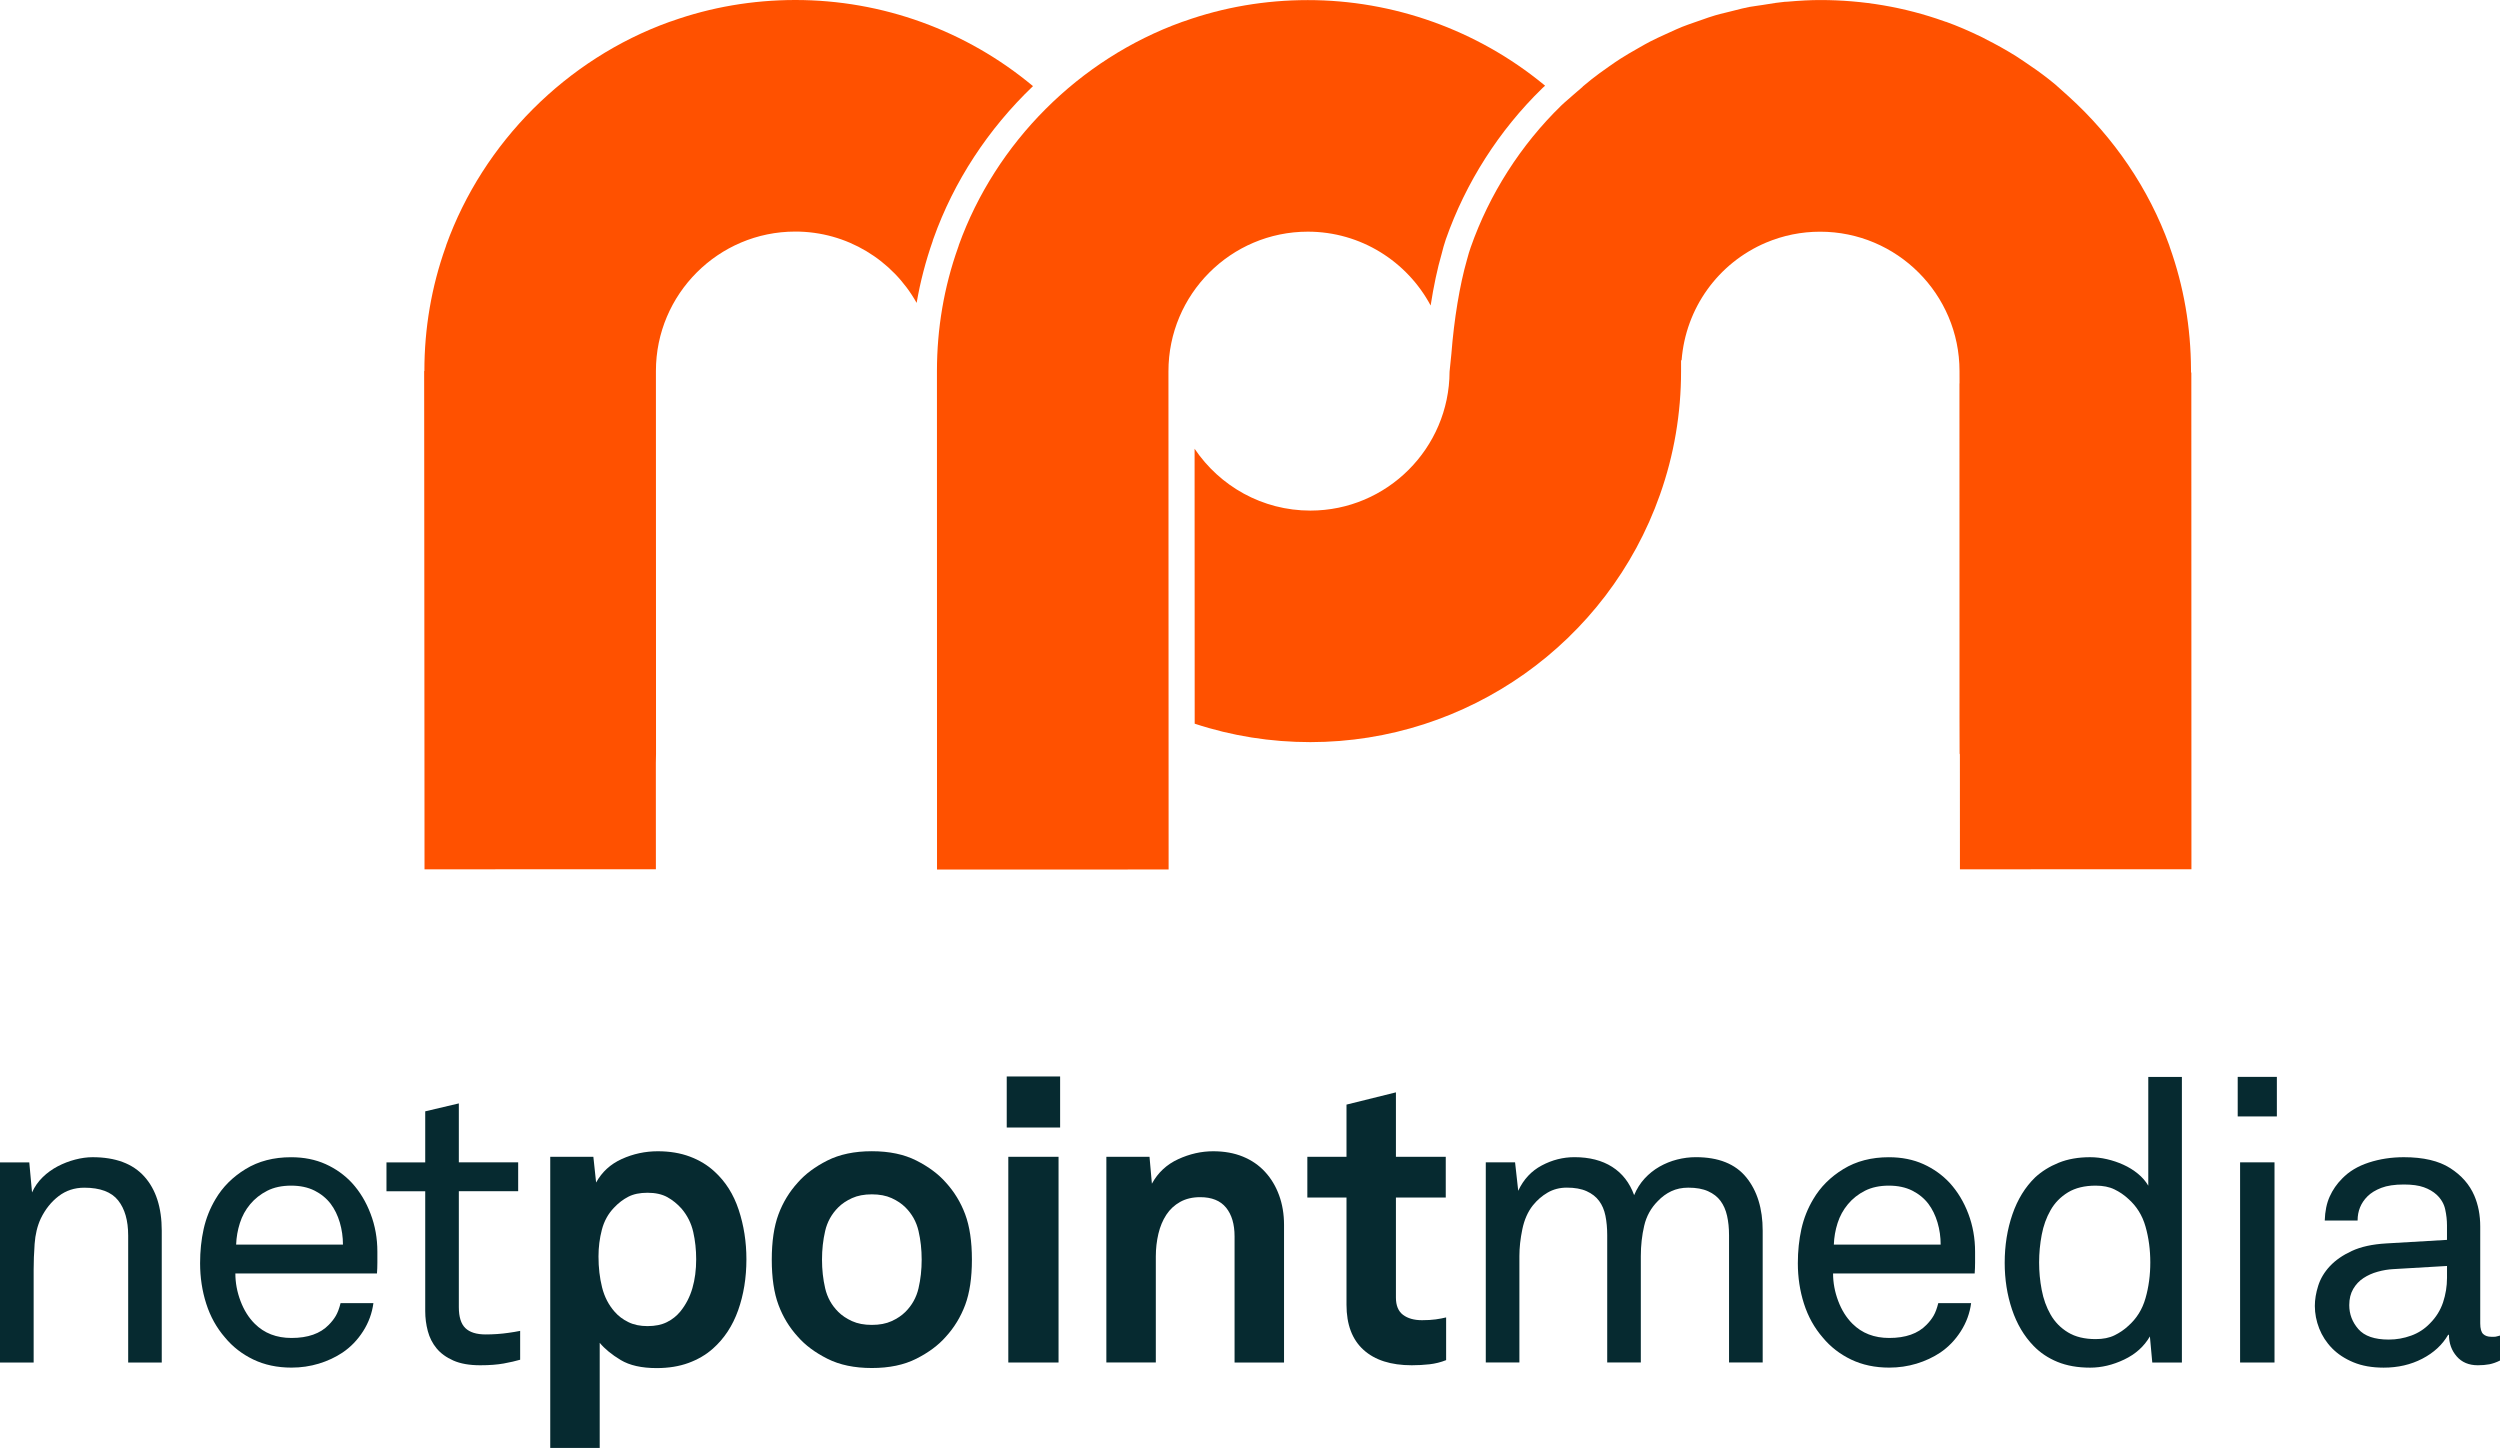
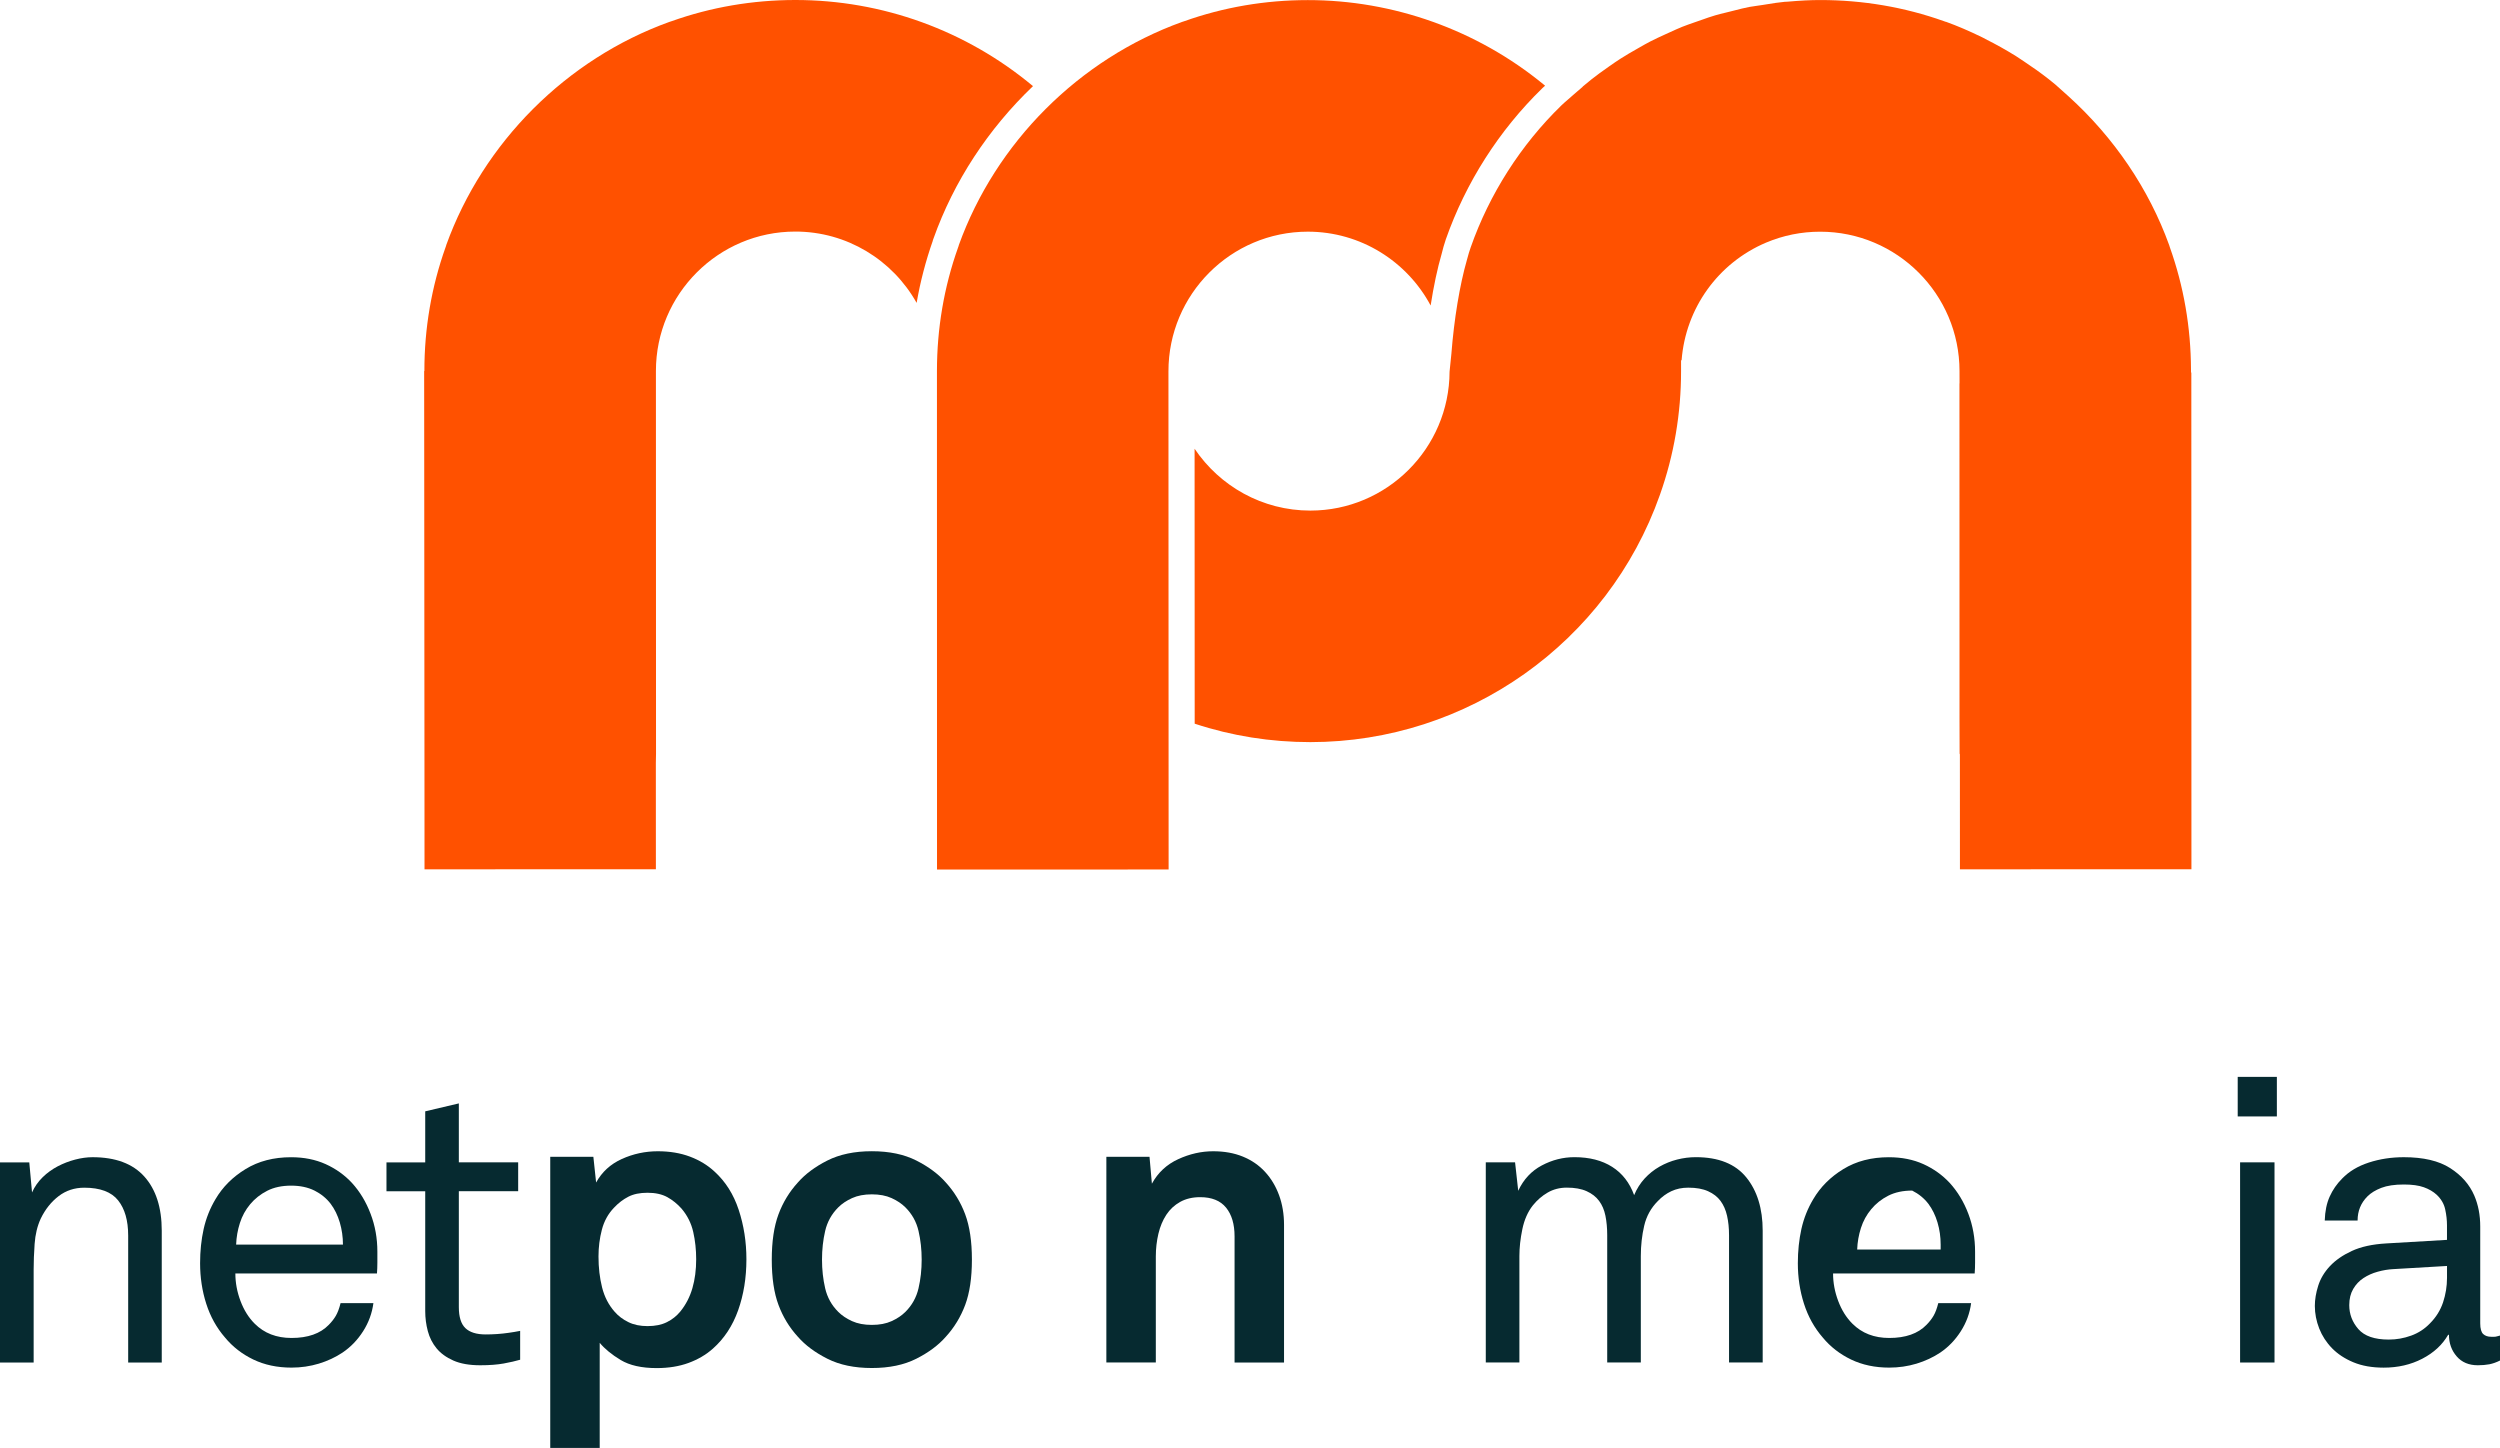
<svg xmlns="http://www.w3.org/2000/svg" version="1.1" id="npm_x5F_Logo" x="0px" y="0px" viewBox="0 0 744.49 431.19" style="enable-background:new 0 0 744.49 431.19;" xml:space="preserve">
  <style type="text/css">
	.st0{fill:#062A30;}
	.st1{fill:#FF5100;}
</style>
  <g>
    <path class="st0" d="M38.17,405.75v-37.81c0-4.48-1-7.97-3-10.48c-2-2.51-5.36-3.77-10.07-3.77c-2.91,0-5.46,0.84-7.66,2.53   c-2.2,1.69-3.97,3.91-5.3,6.66c-1.02,2.2-1.63,4.71-1.83,7.54c-0.2,2.83-0.29,5.38-0.29,7.66v27.68H0v-59.61h8.72l0.82,8.95   c0.78-1.73,1.84-3.24,3.18-4.54c1.33-1.3,2.83-2.37,4.48-3.24c1.65-0.86,3.38-1.53,5.18-2c1.8-0.47,3.53-0.71,5.18-0.71   c6.83,0,11.98,1.92,15.43,5.77c3.45,3.85,5.18,9.23,5.18,16.14v39.23H38.17z" />
    <path class="st0" d="M112.38,372.76c0,1.1,0,2.18,0,3.24c0,1.06-0.04,2.14-0.12,3.24H70.09c0,2.75,0.51,5.48,1.53,8.19   c1.02,2.71,2.43,4.97,4.24,6.77c2.83,2.83,6.48,4.24,10.96,4.24c4.87,0,8.56-1.3,11.07-3.89c0.86-0.86,1.57-1.77,2.12-2.71   c0.55-0.94,1.02-2.2,1.41-3.77h9.78c-0.4,2.99-1.41,5.77-3.06,8.36c-1.65,2.59-3.69,4.71-6.13,6.36c-2.12,1.41-4.48,2.51-7.07,3.3   c-2.59,0.78-5.3,1.18-8.13,1.18c-4.24,0-8.03-0.81-11.37-2.41c-3.34-1.61-6.15-3.79-8.42-6.54c-2.52-2.9-4.38-6.26-5.6-10.07   c-1.22-3.81-1.83-7.83-1.83-12.07c0-3.61,0.35-7.01,1.06-10.19c0.71-3.18,1.89-6.14,3.53-8.89c2.12-3.61,5.1-6.6,8.95-8.95   c3.85-2.36,8.36-3.53,13.55-3.53c3.85,0,7.28,0.69,10.31,2.06c3.02,1.37,5.64,3.24,7.83,5.6c2.36,2.59,4.2,5.65,5.54,9.19   C111.71,364.99,112.38,368.76,112.38,372.76z M102.13,370.64c0-2.28-0.32-4.48-0.94-6.6c-0.63-2.12-1.53-3.96-2.71-5.54   c-1.26-1.65-2.87-2.96-4.83-3.95c-1.96-0.98-4.28-1.47-6.95-1.47c-2.75,0-5.13,0.51-7.13,1.53c-2,1.02-3.69,2.36-5.07,4.01   c-1.38,1.65-2.4,3.51-3.06,5.6c-0.67,2.08-1.04,4.22-1.12,6.42H102.13z" />
    <path class="st0" d="M154.91,404.92c-1.34,0.39-2.97,0.77-4.89,1.12c-1.93,0.35-4.26,0.53-7.01,0.53c-3.22,0-5.89-0.47-8.01-1.41   c-2.12-0.94-3.79-2.16-5.01-3.65c-1.22-1.49-2.08-3.2-2.59-5.12c-0.51-1.92-0.77-3.91-0.77-5.95v-35.69h-11.54v-8.6h11.54v-15.2   l10.01-2.36v17.55h17.67v8.6h-17.67v34.52c0,2.91,0.65,4.99,1.94,6.24c1.3,1.26,3.32,1.89,6.07,1.89c1.1,0,2.24-0.04,3.42-0.12   c1.18-0.08,2.28-0.2,3.3-0.35c1.18-0.16,2.36-0.35,3.53-0.59V404.92z" />
  </g>
  <g>
    <g>
      <path class="st0" d="M163.86,344.49h12.84l0.82,7.66c1.73-3.14,4.28-5.48,7.66-7.01c3.38-1.53,6.95-2.3,10.72-2.3    c3.53,0,6.72,0.53,9.54,1.59c2.83,1.06,5.26,2.53,7.3,4.42c3.3,2.99,5.71,6.79,7.24,11.43c1.53,4.63,2.3,9.54,2.3,14.73    c0,5.5-0.82,10.56-2.47,15.2c-1.65,4.63-4.16,8.44-7.54,11.43c-2.04,1.81-4.46,3.22-7.24,4.24c-2.79,1.02-5.95,1.53-9.48,1.53    c-4.48,0-8.05-0.81-10.72-2.41c-2.67-1.61-4.75-3.32-6.24-5.12v31.33h-14.73V344.49z M192.83,394.91c2.28,0,4.2-0.39,5.77-1.18    c1.57-0.78,2.91-1.84,4.01-3.18c1.65-2.04,2.84-4.36,3.59-6.95c0.75-2.59,1.12-5.46,1.12-8.6c0-2.83-0.29-5.54-0.88-8.13    c-0.59-2.59-1.75-4.91-3.48-6.95c-1.26-1.41-2.67-2.55-4.24-3.42c-1.57-0.86-3.53-1.3-5.89-1.3c-2.28,0-4.18,0.39-5.71,1.18    c-1.53,0.78-2.97,1.88-4.3,3.3c-1.73,1.81-2.93,3.99-3.59,6.54c-0.67,2.55-1,5.2-1,7.95c0,3.3,0.35,6.36,1.06,9.19    c0.71,2.83,1.96,5.26,3.77,7.3c1.1,1.26,2.45,2.28,4.06,3.06C188.73,394.52,190.64,394.91,192.83,394.91z" />
      <path class="st0" d="M259.63,407.39c-5.18,0-9.6-0.92-13.25-2.77c-3.65-1.84-6.58-4.02-8.78-6.54c-2.52-2.75-4.44-5.91-5.77-9.48    c-1.34-3.57-2-8.07-2-13.49c0-5.42,0.67-9.91,2-13.49c1.33-3.57,3.26-6.73,5.77-9.48c2.2-2.51,5.12-4.69,8.78-6.54    c3.65-1.84,8.07-2.77,13.25-2.77s9.6,0.92,13.25,2.77c3.65,1.85,6.58,4.03,8.78,6.54c2.51,2.75,4.44,5.91,5.77,9.48    c1.33,3.57,2,8.07,2,13.49c0,5.42-0.67,9.92-2,13.49c-1.34,3.57-3.26,6.73-5.77,9.48c-2.2,2.51-5.12,4.69-8.78,6.54    C269.23,406.47,264.81,407.39,259.63,407.39z M259.63,394.55c2.28,0,4.24-0.37,5.89-1.12c1.65-0.75,3.02-1.67,4.12-2.77    c1.96-1.96,3.26-4.3,3.89-7.01c0.63-2.71,0.94-5.55,0.94-8.54c0-2.98-0.31-5.83-0.94-8.54c-0.63-2.71-1.92-5.04-3.89-7.01    c-1.1-1.1-2.47-2.02-4.12-2.77c-1.65-0.75-3.61-1.12-5.89-1.12c-2.28,0-4.24,0.37-5.89,1.12c-1.65,0.75-3.03,1.67-4.12,2.77    c-1.96,1.96-3.26,4.3-3.89,7.01c-0.63,2.71-0.94,5.56-0.94,8.54c0,2.99,0.31,5.83,0.94,8.54c0.63,2.71,1.92,5.05,3.89,7.01    c1.1,1.1,2.47,2.02,4.12,2.77C255.39,394.18,257.35,394.55,259.63,394.55z" />
-       <path class="st0" d="M315.7,320.57v15.2h-15.9v-15.2H315.7z M315.23,344.49v61.26h-14.96v-61.26H315.23z" />
      <path class="st0" d="M329.48,344.49h12.84l0.71,8.01c1.8-3.3,4.42-5.73,7.83-7.3s6.89-2.36,10.43-2.36c3.3,0,6.24,0.53,8.83,1.59    c2.59,1.06,4.79,2.57,6.6,4.54c1.81,1.96,3.2,4.28,4.18,6.95c0.98,2.67,1.48,5.62,1.48,8.83v41h-14.73v-37.58    c0-3.61-0.84-6.46-2.53-8.54c-1.69-2.08-4.26-3.12-7.72-3.12c-2.28,0-4.26,0.47-5.95,1.41c-1.69,0.94-3.06,2.22-4.12,3.83    c-1.06,1.61-1.85,3.5-2.36,5.65c-0.51,2.16-0.77,4.42-0.77,6.77v31.57h-14.73V344.49z" />
-       <path class="st0" d="M420.42,406.57c-6.21,0-11-1.53-14.37-4.59c-3.38-3.06-5.07-7.54-5.07-13.43v-31.92h-11.66v-12.13h11.66    v-15.55l14.72-3.65v19.2h14.84v12.13h-14.84v29.8c0,2.36,0.71,4.06,2.12,5.13c1.41,1.06,3.3,1.59,5.65,1.59    c1.57,0,2.93-0.08,4.06-0.24s2.18-0.35,3.12-0.59v12.72c-1.57,0.63-3.22,1.04-4.95,1.24    C423.99,406.47,422.23,406.57,420.42,406.57z" />
    </g>
  </g>
  <g>
    <path class="st0" d="M514.9,405.75v-37.93c0-2.12-0.2-4.04-0.59-5.77c-0.39-1.73-1.04-3.2-1.94-4.42c-0.9-1.22-2.14-2.18-3.71-2.89   c-1.57-0.71-3.53-1.06-5.89-1.06c-1.88,0-3.57,0.35-5.07,1.06c-1.49,0.71-2.83,1.69-4.01,2.94c-2.04,2.04-3.4,4.5-4.06,7.36   c-0.67,2.87-1,5.87-1,9.01v31.69h-10.01v-37.93c0-2.12-0.18-4.04-0.53-5.77c-0.35-1.73-0.98-3.2-1.89-4.42   c-0.9-1.22-2.14-2.18-3.71-2.89c-1.57-0.71-3.53-1.06-5.89-1.06c-2.12,0-4.02,0.49-5.71,1.47c-1.69,0.98-3.16,2.26-4.42,3.83   c-1.49,1.89-2.53,4.24-3.12,7.07c-0.59,2.83-0.88,5.5-0.88,8.01v31.69h-10.01v-59.61h8.72l0.94,8.48c1.57-3.38,3.9-5.89,7.01-7.54   c3.1-1.65,6.34-2.47,9.72-2.47c4.48,0,8.22,0.96,11.25,2.89c3.02,1.92,5.2,4.73,6.54,8.42c0.78-1.89,1.83-3.53,3.12-4.95   c1.3-1.41,2.77-2.59,4.42-3.53c1.65-0.94,3.4-1.65,5.24-2.12c1.85-0.47,3.71-0.71,5.59-0.71c6.75,0,11.76,2,15.02,6.01   c3.26,4.01,4.89,9.31,4.89,15.9v39.23H514.9z" />
-     <path class="st0" d="M588.17,372.76c0,1.1,0,2.18,0,3.24c0,1.06-0.04,2.14-0.12,3.24h-42.17c0,2.75,0.51,5.48,1.53,8.19   c1.02,2.71,2.43,4.97,4.24,6.77c2.83,2.83,6.48,4.24,10.96,4.24c4.87,0,8.56-1.3,11.07-3.89c0.86-0.86,1.57-1.77,2.12-2.71   c0.55-0.94,1.02-2.2,1.41-3.77h9.78c-0.39,2.99-1.41,5.77-3.06,8.36c-1.65,2.59-3.69,4.71-6.12,6.36c-2.12,1.41-4.48,2.51-7.07,3.3   c-2.59,0.78-5.3,1.18-8.13,1.18c-4.24,0-8.03-0.81-11.37-2.41c-3.34-1.61-6.15-3.79-8.42-6.54c-2.52-2.9-4.38-6.26-5.6-10.07   c-1.22-3.81-1.83-7.83-1.83-12.07c0-3.61,0.36-7.01,1.06-10.19c0.71-3.18,1.89-6.14,3.54-8.89c2.12-3.61,5.1-6.6,8.95-8.95   c3.85-2.36,8.36-3.53,13.55-3.53c3.85,0,7.28,0.69,10.31,2.06c3.02,1.37,5.63,3.24,7.83,5.6c2.35,2.59,4.2,5.65,5.54,9.19   C587.5,364.99,588.17,368.76,588.17,372.76z M577.92,370.64c0-2.28-0.31-4.48-0.94-6.6c-0.63-2.12-1.53-3.96-2.71-5.54   c-1.26-1.65-2.87-2.96-4.83-3.95c-1.97-0.98-4.28-1.47-6.95-1.47c-2.75,0-5.12,0.51-7.13,1.53c-2,1.02-3.69,2.36-5.06,4.01   c-1.38,1.65-2.4,3.51-3.07,5.6c-0.67,2.08-1.04,4.22-1.12,6.42H577.92z" />
-     <path class="st0" d="M640.94,405.75l-0.71-7.77c-1.73,2.99-4.28,5.28-7.66,6.89c-3.38,1.61-6.76,2.41-10.13,2.41   c-3.69,0-6.93-0.57-9.72-1.71c-2.79-1.14-5.16-2.73-7.13-4.77c-2.83-2.91-4.97-6.52-6.42-10.84c-1.45-4.32-2.18-8.95-2.18-13.9   c0-5.18,0.77-9.99,2.3-14.43c1.53-4.44,3.79-8.11,6.77-11.01c1.96-1.81,4.3-3.26,7.01-4.36c2.71-1.1,5.83-1.65,9.36-1.65   c1.65,0,3.32,0.2,5.01,0.59c1.69,0.39,3.32,0.94,4.89,1.65c1.57,0.71,3,1.59,4.3,2.65c1.3,1.06,2.34,2.26,3.12,3.59v-32.39h10.01   v85.05H640.94z M640.35,375.94c0-3.77-0.47-7.32-1.42-10.66c-0.94-3.34-2.67-6.11-5.18-8.31c-1.18-1.1-2.53-2.02-4.07-2.77   c-1.53-0.75-3.4-1.12-5.59-1.12c-3.3,0-6.05,0.67-8.25,2c-2.2,1.34-3.93,3.1-5.18,5.3c-1.26,2.2-2.14,4.65-2.65,7.36   c-0.51,2.71-0.77,5.44-0.77,8.19c0,2.75,0.25,5.48,0.77,8.19c0.51,2.71,1.39,5.16,2.65,7.36c1.25,2.2,2.99,3.97,5.18,5.3   c2.2,1.34,4.95,2,8.25,2c2.2,0,4.06-0.37,5.59-1.12c1.53-0.75,2.89-1.67,4.07-2.77c2.51-2.2,4.24-4.97,5.18-8.31   C639.88,383.27,640.35,379.71,640.35,375.94z" />
+     <path class="st0" d="M588.17,372.76c0,1.1,0,2.18,0,3.24c0,1.06-0.04,2.14-0.12,3.24h-42.17c0,2.75,0.51,5.48,1.53,8.19   c1.02,2.71,2.43,4.97,4.24,6.77c2.83,2.83,6.48,4.24,10.96,4.24c4.87,0,8.56-1.3,11.07-3.89c0.86-0.86,1.57-1.77,2.12-2.71   c0.55-0.94,1.02-2.2,1.41-3.77h9.78c-0.39,2.99-1.41,5.77-3.06,8.36c-1.65,2.59-3.69,4.71-6.12,6.36c-2.12,1.41-4.48,2.51-7.07,3.3   c-2.59,0.78-5.3,1.18-8.13,1.18c-4.24,0-8.03-0.81-11.37-2.41c-3.34-1.61-6.15-3.79-8.42-6.54c-2.52-2.9-4.38-6.26-5.6-10.07   c-1.22-3.81-1.83-7.83-1.83-12.07c0-3.61,0.36-7.01,1.06-10.19c0.71-3.18,1.89-6.14,3.54-8.89c2.12-3.61,5.1-6.6,8.95-8.95   c3.85-2.36,8.36-3.53,13.55-3.53c3.85,0,7.28,0.69,10.31,2.06c3.02,1.37,5.63,3.24,7.83,5.6c2.35,2.59,4.2,5.65,5.54,9.19   C587.5,364.99,588.17,368.76,588.17,372.76z M577.92,370.64c0-2.28-0.31-4.48-0.94-6.6c-0.63-2.12-1.53-3.96-2.71-5.54   c-1.26-1.65-2.87-2.96-4.83-3.95c-2.75,0-5.12,0.51-7.13,1.53c-2,1.02-3.69,2.36-5.06,4.01   c-1.38,1.65-2.4,3.51-3.07,5.6c-0.67,2.08-1.04,4.22-1.12,6.42H577.92z" />
    <path class="st0" d="M666.38,332.47v-11.78h11.66v11.78H666.38z M667.09,405.75v-59.61h10.25v59.61H667.09z" />
    <path class="st0" d="M744.49,405.16c-1.1,0.55-2.16,0.92-3.18,1.12c-1.02,0.19-2.16,0.29-3.42,0.29c-2.67,0-4.77-0.88-6.3-2.65   c-1.53-1.77-2.3-3.91-2.3-6.42h-0.24c-1.73,2.99-4.3,5.36-7.72,7.13c-3.41,1.77-7.24,2.65-11.48,2.65c-3.46,0-6.46-0.53-9.01-1.59   c-2.55-1.06-4.67-2.45-6.36-4.18c-1.69-1.73-2.96-3.69-3.83-5.89c-0.86-2.2-1.3-4.44-1.3-6.72c0-1.89,0.33-3.89,1-6.01   c0.67-2.12,1.83-4.06,3.48-5.83c1.65-1.77,3.83-3.28,6.54-4.53c2.71-1.26,6.11-2,10.19-2.24l18.14-1.06v-4.36   c0-1.49-0.17-3.06-0.53-4.71c-0.35-1.65-1.2-3.1-2.53-4.36c-1.02-0.94-2.3-1.69-3.83-2.24c-1.53-0.55-3.52-0.82-5.95-0.82   c-2.75,0-4.99,0.33-6.72,1s-3.1,1.51-4.12,2.53c-1.96,1.96-2.94,4.36-2.94,7.19h-9.78c0.08-2.75,0.57-5.13,1.47-7.13   c0.9-2,2.14-3.79,3.71-5.36c2.04-2.12,4.69-3.71,7.95-4.77c3.26-1.06,6.73-1.59,10.43-1.59c5.81,0,10.41,1.08,13.78,3.24   c3.38,2.16,5.77,4.89,7.19,8.19c1.18,2.75,1.77,5.81,1.77,9.19v28.86c0,1.57,0.3,2.63,0.88,3.18c0.59,0.55,1.39,0.82,2.42,0.82   c0.24,0,0.51,0,0.82,0c0.31,0,0.59-0.04,0.83-0.12l0.94-0.24V405.16z M728.7,377l-16.02,0.94c-1.49,0.08-3.02,0.33-4.6,0.77   c-1.57,0.43-2.98,1.06-4.24,1.89c-1.26,0.82-2.28,1.91-3.06,3.24c-0.78,1.34-1.18,2.94-1.18,4.83c0,2.67,0.9,5.05,2.71,7.13   c1.81,2.08,4.83,3.12,9.07,3.12c2.28,0,4.49-0.39,6.66-1.18c2.16-0.78,4.02-2,5.6-3.65c1.8-1.8,3.1-3.89,3.89-6.24   c0.78-2.36,1.18-4.79,1.18-7.3V377z" />
  </g>
  <g>
    <path class="st1" d="M279.04,258.95l68.97-0.02l-0.05-148.35c-0.01-22.96,18.61-41.58,41.5-41.59c15.81,0,29.6,8.92,36.58,21.99   c0.89-5.75,2.01-11.03,3.31-15.5c0.32-1.34,0.71-2.7,1.2-4.17c5.94-16.95,15.88-32.51,28.75-45.04c0.28-0.26,0.55-0.51,0.82-0.75   c-0.16-0.13-0.32-0.27-0.48-0.4c-19.77-16.2-44.69-25.1-70.19-25.09c-12.69,0-25.08,2.12-36.81,6.3l-0.65,0.21   c-30.64,11.06-55.45,35.87-66.48,66.52v0.08l-0.2,0.57c-4.18,11.74-6.29,24.12-6.29,36.81L279.04,258.95z" />
    <path class="st1" d="M583.66,258.88l68.94-0.02l-0.03-147.82l-0.09-0.2l-0.01-0.74c-0.04-12.6-2.16-24.85-6.29-36.44l-0.2-0.64   c-6.04-16.74-16.42-32.07-30.03-44.38l-3.89-3.48c-0.66-0.54-1.32-1.08-1.99-1.61c-2.31-1.81-4.75-3.55-7.44-5.33   c-0.3-0.19-0.59-0.39-0.89-0.59c-0.44-0.3-0.88-0.6-1.33-0.88c-2.93-1.83-6.02-3.56-9.18-5.14c-0.2-0.1-0.41-0.21-0.61-0.33   c-0.12-0.06-0.23-0.13-0.35-0.18c-3.84-1.87-7.35-3.38-10.74-4.6h-0.08l-0.57-0.2c-11.71-4.17-24.08-6.28-36.75-6.29h-0.11h-0.02   c-2.83,0-5.91,0.16-9.68,0.49c-0.21,0.02-0.41,0.02-0.63,0.03c-0.07,0-0.15,0-0.22,0.01c-1.76,0.16-3.5,0.44-5.33,0.74l-1.26,0.2   c-0.53,0.08-1.06,0.15-1.59,0.23c-0.79,0.11-1.58,0.21-2.36,0.36c-1.44,0.28-2.86,0.64-4.37,1.03l-1.31,0.33   c-0.47,0.12-0.95,0.23-1.42,0.35c-1.08,0.26-2.1,0.5-3.08,0.8c-1.31,0.38-2.6,0.84-3.95,1.32l-2.16,0.75   c-1.3,0.45-2.52,0.88-3.72,1.35c-1.19,0.48-2.35,1.02-3.58,1.58l-1.3,0.59c-1.59,0.72-3.08,1.41-4.55,2.16   c-1.11,0.57-2.19,1.19-3.34,1.85l-0.63,0.36c-1.62,0.92-3.34,1.91-4.99,2.97c-1.08,0.69-2.13,1.42-3.19,2.16l-0.25,0.18   c-1.95,1.36-3.55,2.52-5.01,3.67c-0.93,0.73-1.84,1.49-2.76,2.26l0.04,0.02l-2.96,2.56c-0.45,0.41-0.91,0.8-1.37,1.2   c-0.73,0.63-1.42,1.22-2.06,1.84c-12.1,11.78-21.43,26.4-27,42.27c-0.35,0.97-0.71,2.18-1.11,3.69c-2.16,7.51-3.84,17.7-4.64,28.03   c-0.31,2.82-0.49,4.77-0.54,5.3c-0.09,22.81-18.64,41.35-41.44,41.36c-14.35,0.01-27.02-7.32-34.49-18.42l0.03,81.88   c11.04,3.65,22.63,5.49,34.47,5.49c46.72-0.01,88.54-29.61,104.08-73.66c4.18-11.81,6.3-24.2,6.29-36.82v-3.22l0.16-0.01   c1.18-15.41,10.78-28.94,25.15-35.04c5.1-2.15,10.52-3.25,16.09-3.25c22.89-0.01,41.52,18.61,41.52,41.51l0.01,3.67l-0.03-0.01   l0.02,100.3l0.03,10.02h0.07l0.01,0.52L583.66,258.88z" />
    <path class="st1" d="M126.42,258.88l68.9-0.02l-0.01-31.64c0.02-0.99,0.05-1.86,0.05-2.77l-0.03-113.97   c0-22.89,18.61-41.52,41.5-41.52c15.38-0.01,28.99,8.47,36.14,21.24c1.09-6.32,2.71-12.51,4.82-18.52v-0.09l0.21-0.58   c6.04-16.98,16.25-32.58,29.62-45.36C287.75,9.07,262.76-0.01,236.81,0C224.13,0.01,211.74,2.13,200,6.31l-0.65,0.21   c-30.64,11.05-55.45,35.87-66.48,66.51v0.08l-0.2,0.57c-4.18,11.74-6.3,24.13-6.29,36.82h-0.07l0.09,113.92L126.42,258.88z" />
  </g>
</svg>